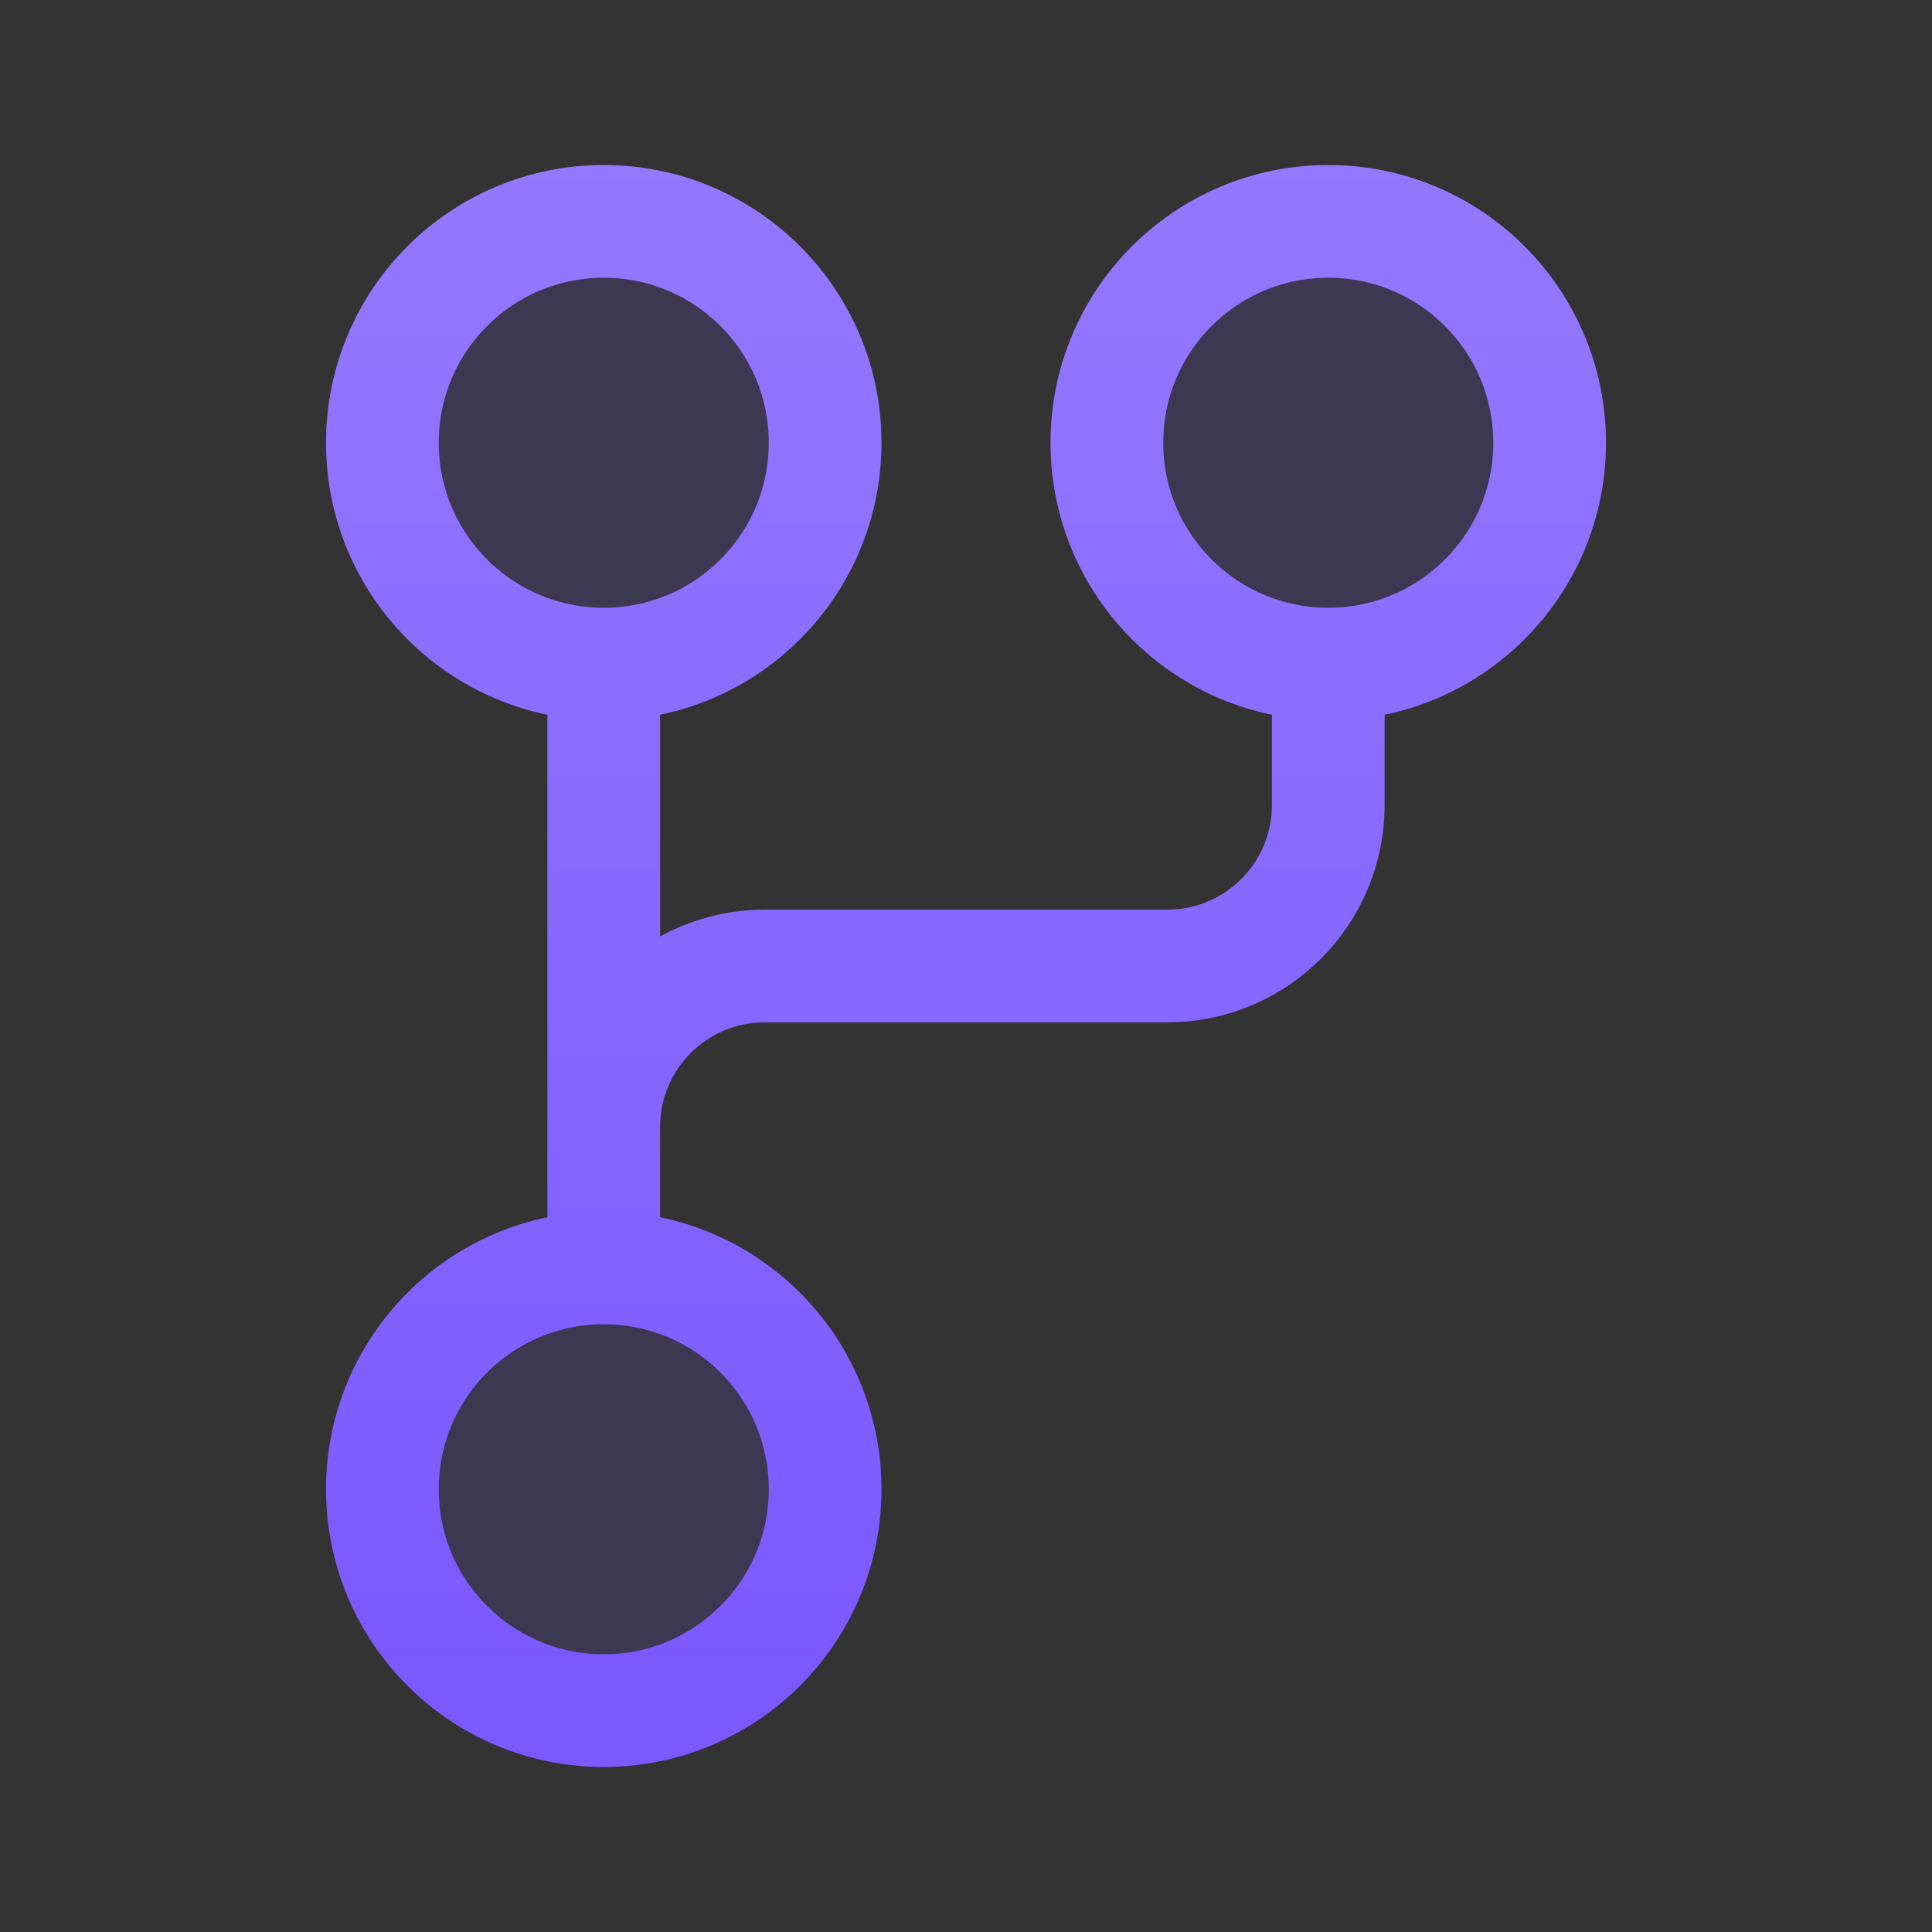
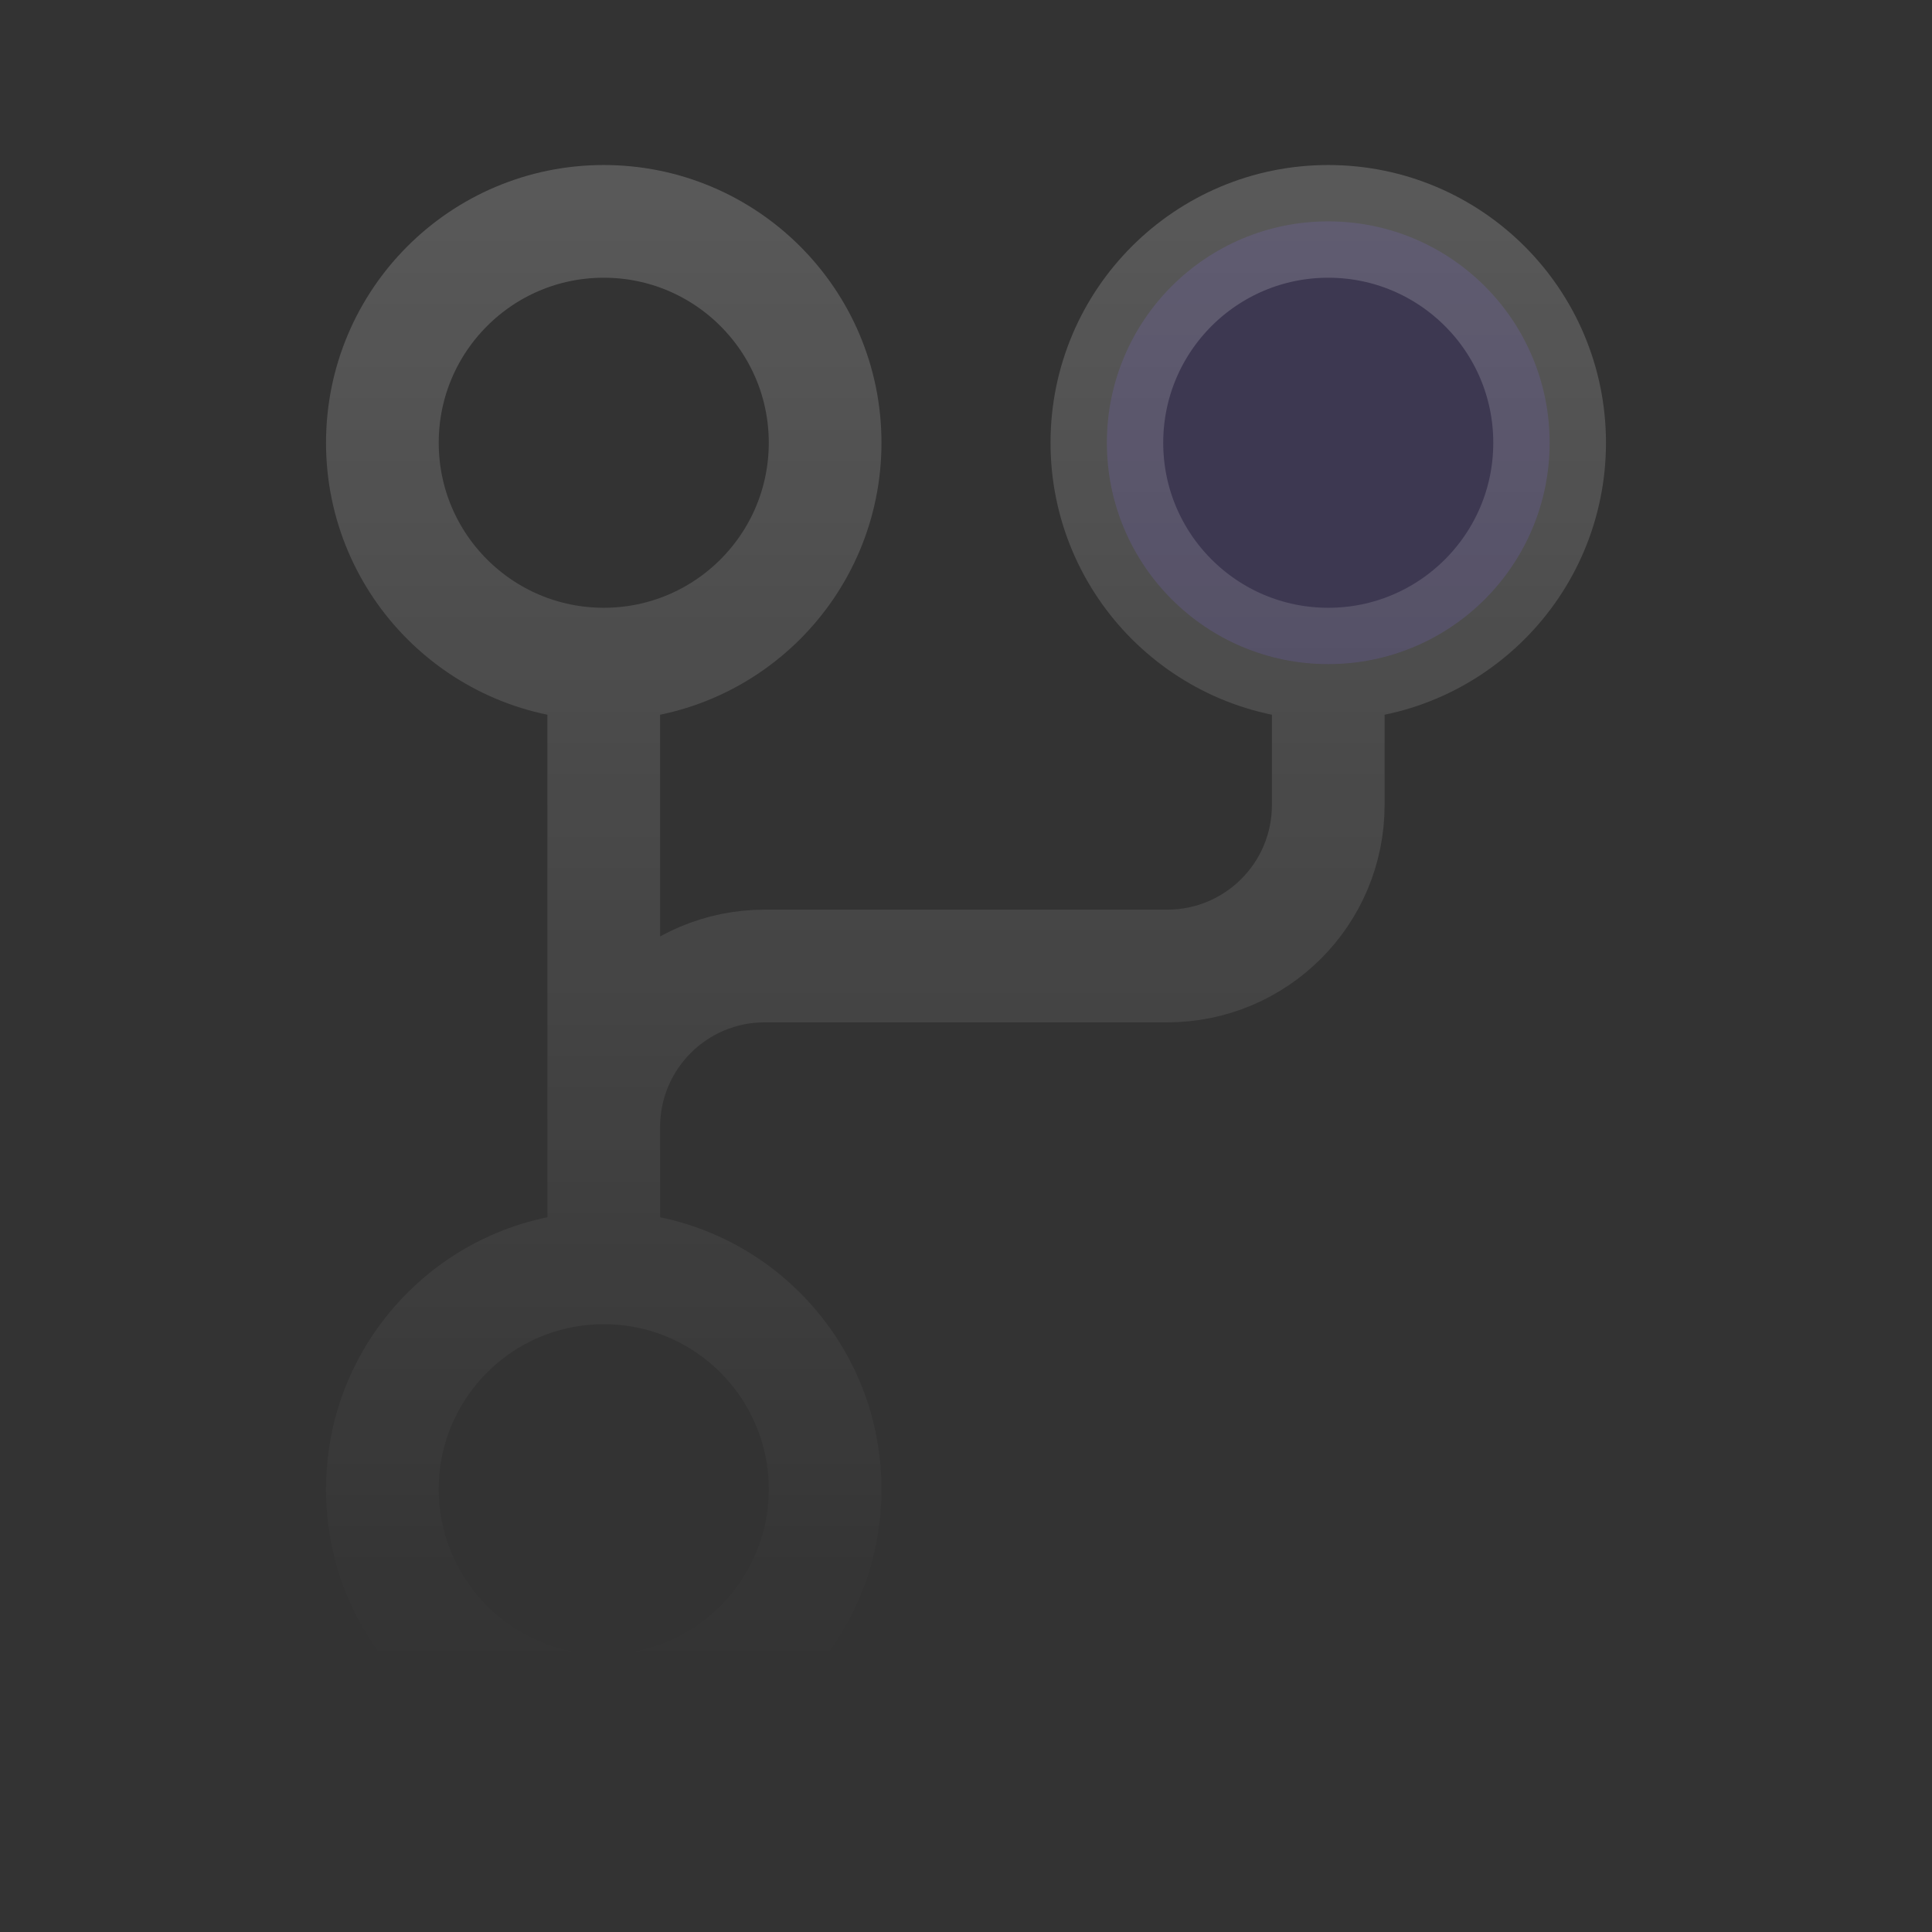
<svg xmlns="http://www.w3.org/2000/svg" width="24" height="24" viewBox="0 0 24 24" fill="none">
  <rect x="0" y="0" width="24" height="24" fill="#333333" stroke="none" />
-   <path d="M7.5 8.25C9.019 8.25 10.25 7.019 10.25 5.5C10.25 3.981 9.019 2.75 7.5 2.75C5.981 2.75 4.75 3.981 4.75 5.5C4.75 7.019 5.981 8.25 7.5 8.25Z" fill="#7B59FF" fill-opacity="0.15" />
  <path d="M16.5 8.25C18.019 8.25 19.25 7.019 19.25 5.5C19.25 3.981 18.019 2.75 16.5 2.75C14.981 2.75 13.75 3.981 13.75 5.5C13.75 7.019 14.981 8.25 16.5 8.25Z" fill="#7B59FF" fill-opacity="0.15" />
-   <path d="M7.5 15.75C5.981 15.75 4.75 16.981 4.75 18.5C4.75 20.019 5.981 21.25 7.5 21.25C9.019 21.25 10.25 20.019 10.25 18.5C10.25 16.981 9.019 15.75 7.5 15.75Z" fill="#7B59FF" fill-opacity="0.15" />
-   <path d="M16.5 8.25C18.019 8.25 19.25 7.019 19.25 5.5C19.25 3.981 18.019 2.75 16.5 2.75C14.981 2.75 13.75 3.981 13.75 5.5C13.75 7.019 14.981 8.25 16.5 8.25ZM16.5 8.25V10C16.5 11.105 15.605 12 14.5 12H9.5C8.395 12 7.5 12.895 7.5 14M7.5 14V8.25M7.5 14V15.75M7.5 8.25C9.019 8.25 10.25 7.019 10.25 5.5C10.25 3.981 9.019 2.75 7.5 2.75C5.981 2.75 4.75 3.981 4.75 5.5C4.75 7.019 5.981 8.25 7.5 8.25ZM7.5 15.75C5.981 15.75 4.75 16.981 4.75 18.5C4.75 20.019 5.981 21.25 7.5 21.25C9.019 21.25 10.25 20.019 10.25 18.5C10.25 16.981 9.019 15.75 7.5 15.75Z" stroke="#7B59FF" stroke-width="1.4" stroke-linecap="round" stroke-linejoin="round" />
  <path d="M16.5 8.25C18.019 8.25 19.25 7.019 19.25 5.5C19.25 3.981 18.019 2.75 16.5 2.75C14.981 2.75 13.75 3.981 13.75 5.5C13.75 7.019 14.981 8.25 16.5 8.25ZM16.5 8.25V10C16.5 11.105 15.605 12 14.5 12H9.5C8.395 12 7.5 12.895 7.5 14M7.5 14V8.25M7.5 14V15.75M7.5 8.25C9.019 8.25 10.25 7.019 10.25 5.5C10.25 3.981 9.019 2.75 7.5 2.75C5.981 2.75 4.75 3.981 4.75 5.5C4.75 7.019 5.981 8.25 7.5 8.25ZM7.5 15.75C5.981 15.75 4.75 16.981 4.75 18.5C4.75 20.019 5.981 21.25 7.5 21.25C9.019 21.25 10.25 20.019 10.25 18.5C10.25 16.981 9.019 15.75 7.5 15.75Z" stroke="url(#paint0_linear_393_41242)" stroke-opacity="0.34" stroke-width="1.4" stroke-linecap="round" stroke-linejoin="round" style="mix-blend-mode:plus-lighter" />
  <defs>
    <linearGradient id="paint0_linear_393_41242" x1="8.985" y1="20.706" x2="8.985" y2="-13.029" gradientUnits="userSpaceOnUse">
      <stop stop-color="white" stop-opacity="0" />
      <stop offset="1" stop-color="white" />
    </linearGradient>
  </defs>
</svg>